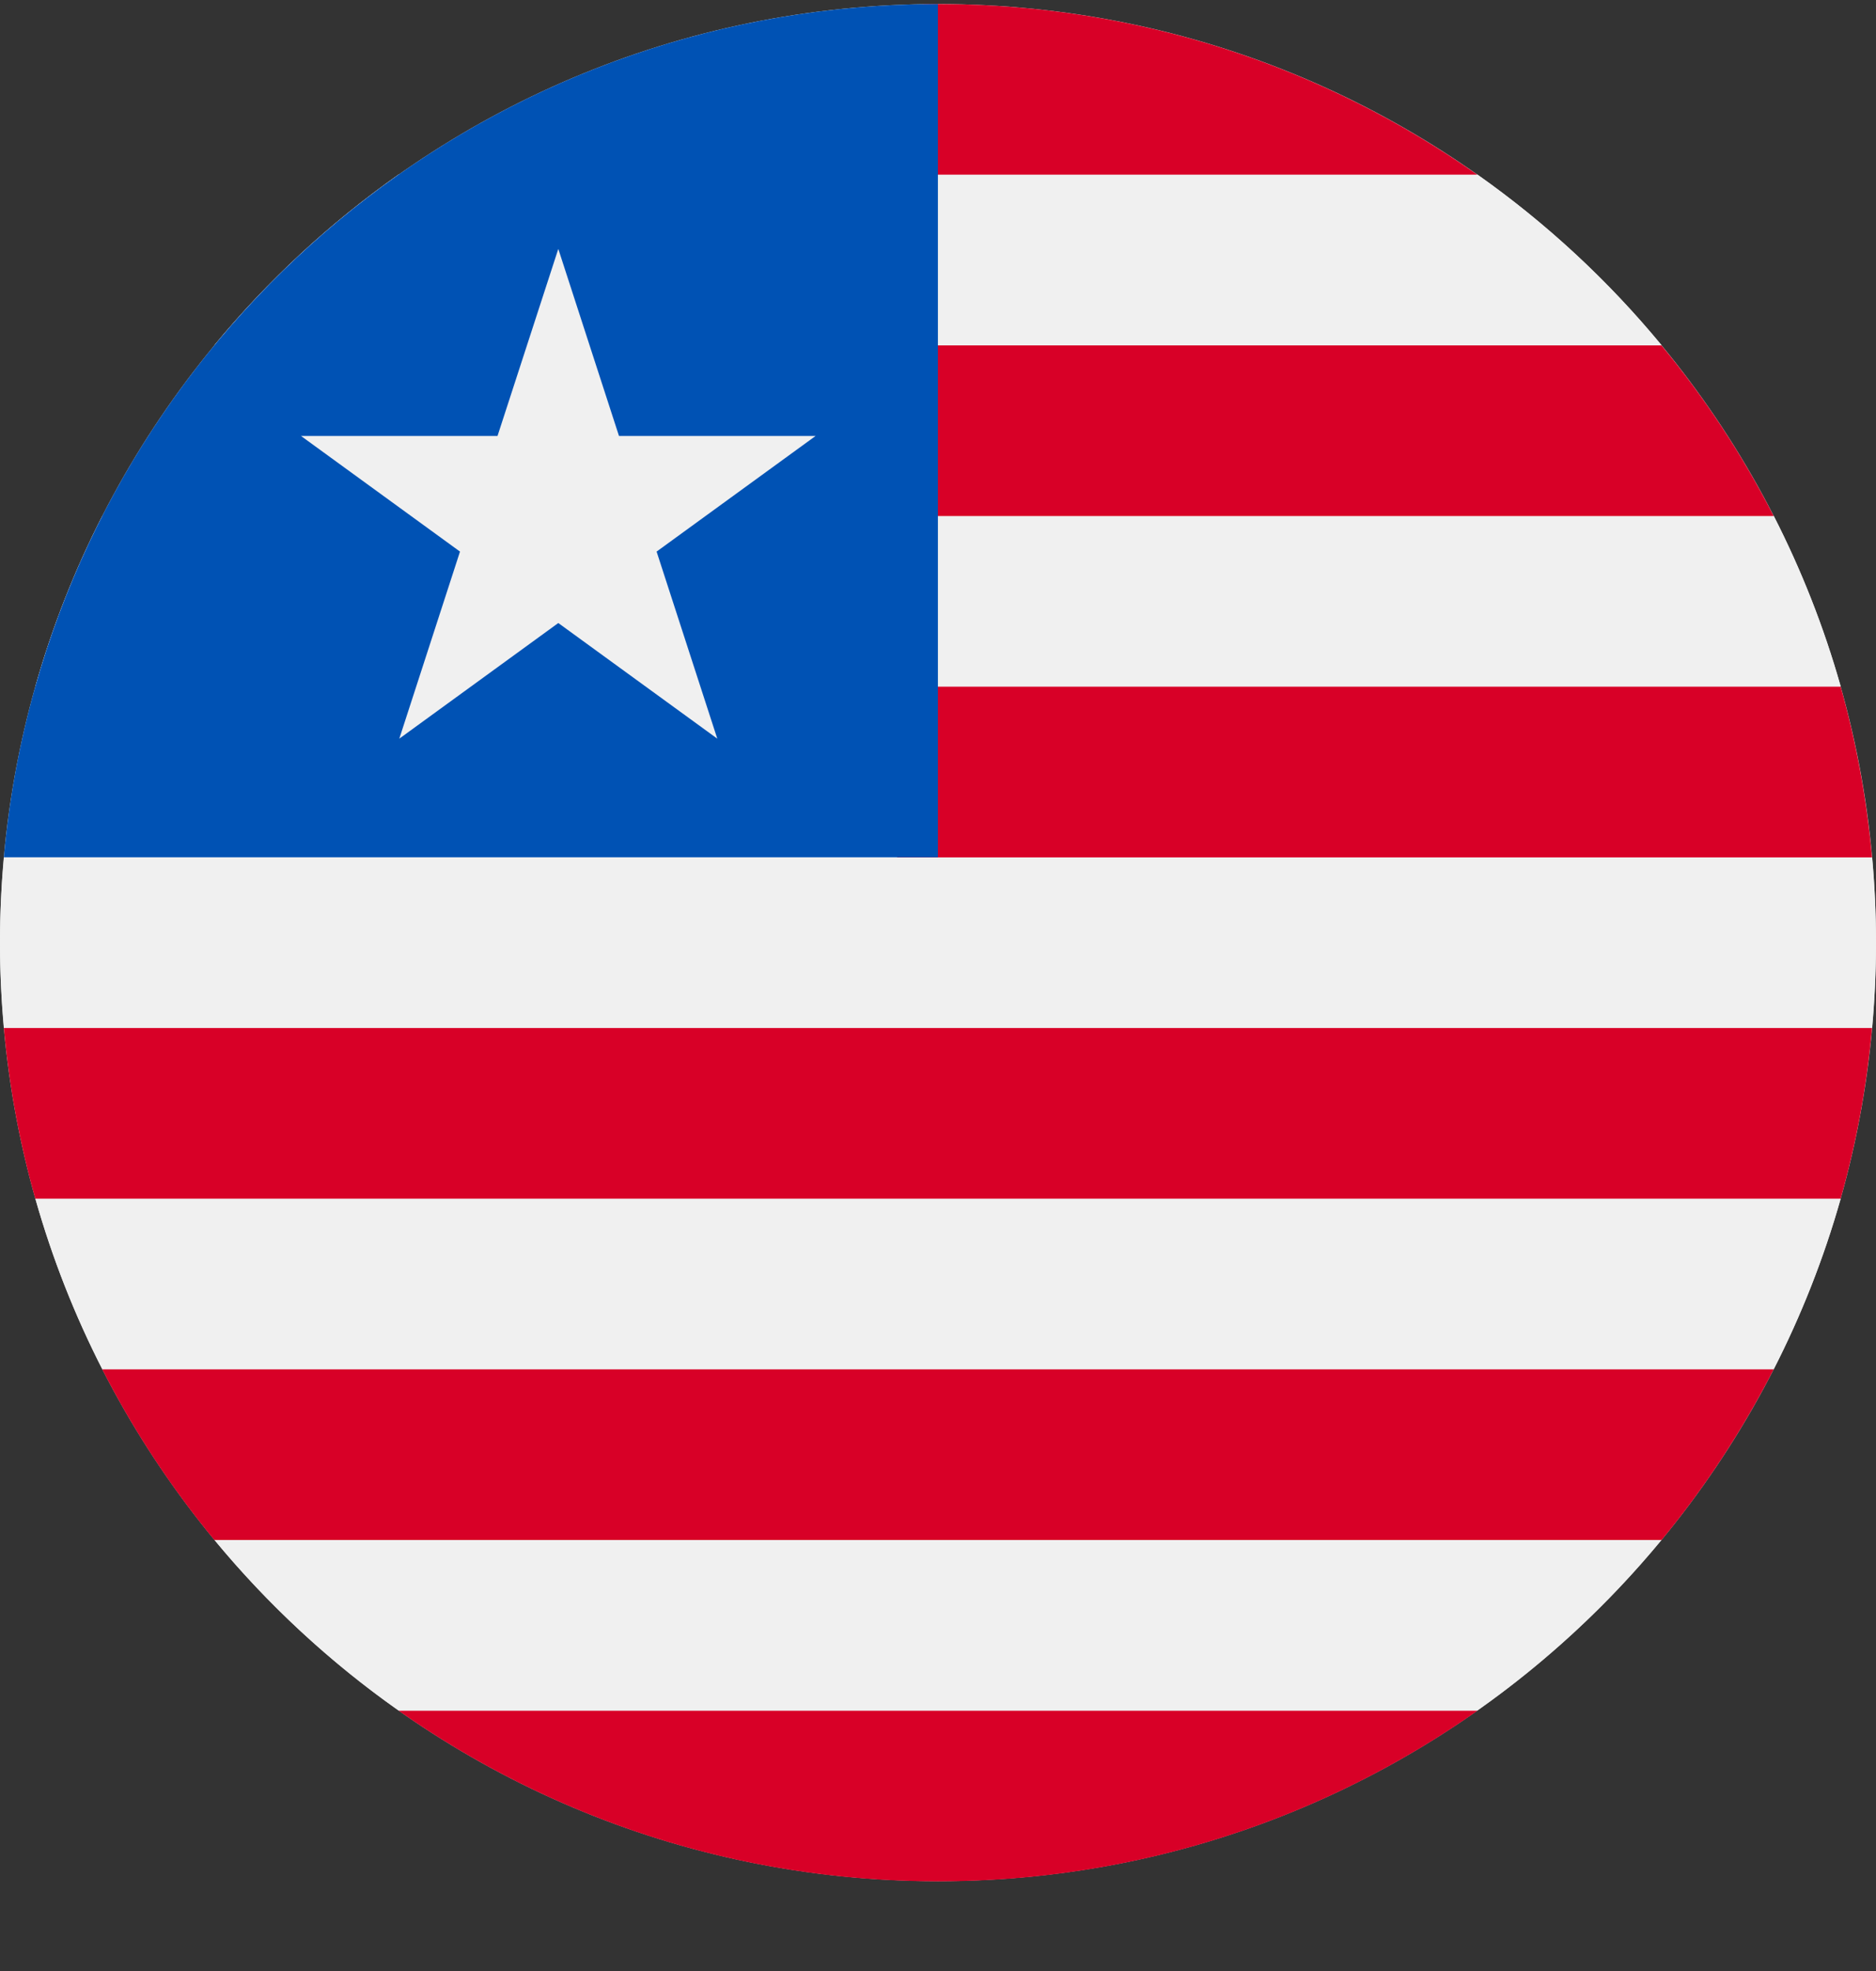
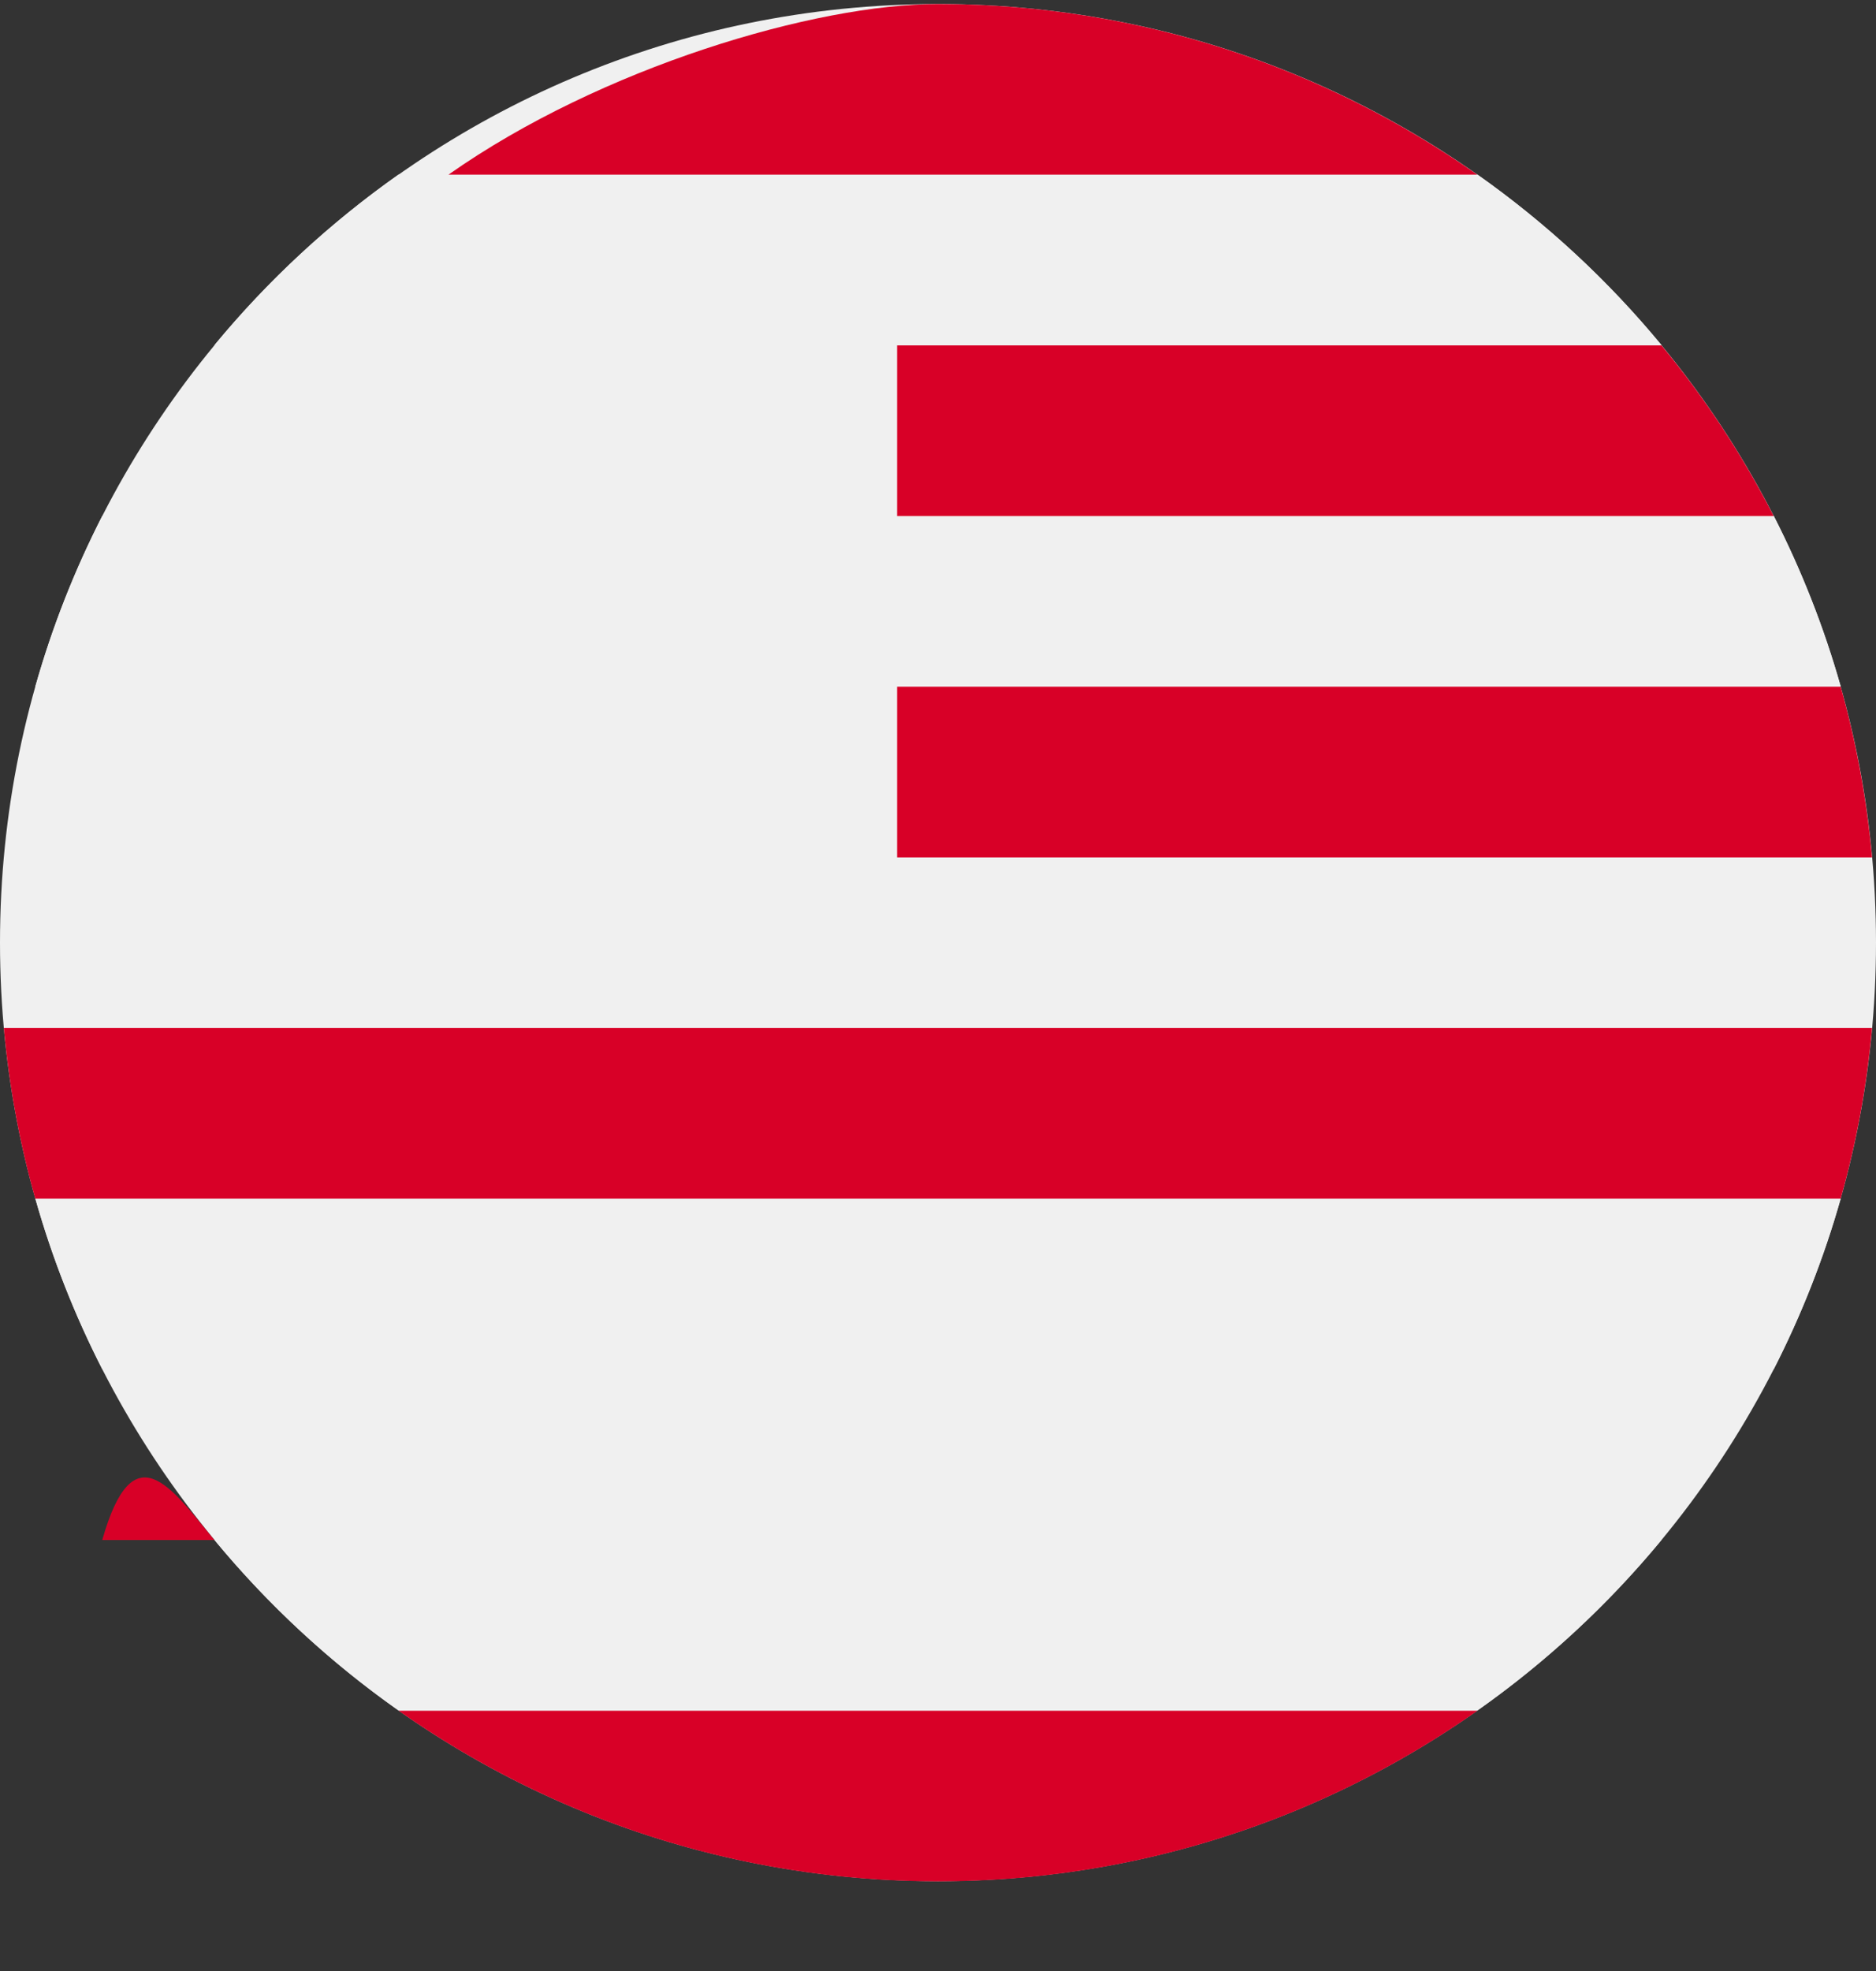
<svg xmlns="http://www.w3.org/2000/svg" width="20" height="21" viewBox="0 0 20 21" fill="none">
  <rect x="0" y="0" width="20" height="21" fill="#333333" stroke="none" />
  <g clip-path="url(#clip0_23044_185426)">
    <path d="M10 20.043C15.523 20.043 20 15.566 20 10.043C20 4.52 15.523 0.043 10 0.043C4.477 0.043 0 4.52 0 10.043C0 15.566 4.477 20.043 10 20.043Z" fill="#F0F0F0" />
    <path d="M2.285 3.678H17.714C17.144 2.987 16.483 2.376 15.75 1.859H4.249C3.516 2.376 2.855 2.987 2.285 3.678Z" fill="#F0F0F0" />
-     <path d="M0 10.042C0 10.348 0.015 10.651 0.042 10.951H19.958C19.985 10.651 20 10.348 20 10.042C20 9.735 19.985 9.432 19.958 9.133H0.042C0.015 9.432 0 9.735 0 10.042Z" fill="#F0F0F0" />
    <path d="M1.091 14.588H18.91C19.204 14.012 19.445 13.403 19.624 12.77H0.377C0.556 13.403 0.796 14.012 1.091 14.588Z" fill="#F0F0F0" />
    <path d="M4.249 18.224H15.75C16.483 17.708 17.144 17.096 17.714 16.406H2.285C2.855 17.096 3.516 17.708 4.249 18.224Z" fill="#F0F0F0" />
    <path d="M0.377 7.314H19.624C19.445 6.68 19.204 6.072 18.91 5.496H1.091C0.796 6.072 0.556 6.68 0.377 7.314Z" fill="#F0F0F0" />
    <path d="M4.781 1.861H15.749C14.122 0.716 12.139 0.043 9.999 0.043C8.694 0.043 6.408 0.716 4.781 1.861Z" fill="#D80027" />
    <path d="M9.564 5.498H18.909C18.576 4.847 18.175 4.238 17.713 3.68H9.564V5.498Z" fill="#D80027" />
    <path d="M9.564 9.135H19.958C19.901 8.51 19.788 7.902 19.623 7.316H9.564V9.135Z" fill="#D80027" />
    <path d="M0.376 12.771H19.623C19.789 12.185 19.902 11.577 19.958 10.953H0.041C0.097 11.577 0.21 12.185 0.376 12.771Z" fill="#D80027" />
-     <path d="M2.285 16.408H17.714C18.175 15.85 18.576 15.24 18.909 14.59H1.09C1.422 15.24 1.824 15.85 2.285 16.408Z" fill="#D80027" />
+     <path d="M2.285 16.408H17.714H1.09C1.422 15.24 1.824 15.85 2.285 16.408Z" fill="#D80027" />
    <path d="M10 20.045C12.141 20.045 14.124 19.372 15.751 18.227H4.25C5.877 19.372 7.86 20.045 10 20.045Z" fill="#D80027" />
-     <path d="M0.376 7.316C0.21 7.902 0.097 8.51 0.041 9.134H9.999V0.043C5.422 0.043 1.563 3.118 0.376 7.316Z" fill="#0052B4" />
    <path d="M5.952 2.652L6.599 4.645H8.695L7 5.877L7.647 7.87L5.952 6.638L4.257 7.87L4.904 5.877L3.209 4.645H5.304L5.952 2.652Z" fill="#F0F0F0" />
  </g>
  <defs>
    <clipPath id="clip0_23044_185426">
      <rect width="20" height="20" fill="white" transform="translate(0 0.043)" />
    </clipPath>
  </defs>
</svg>